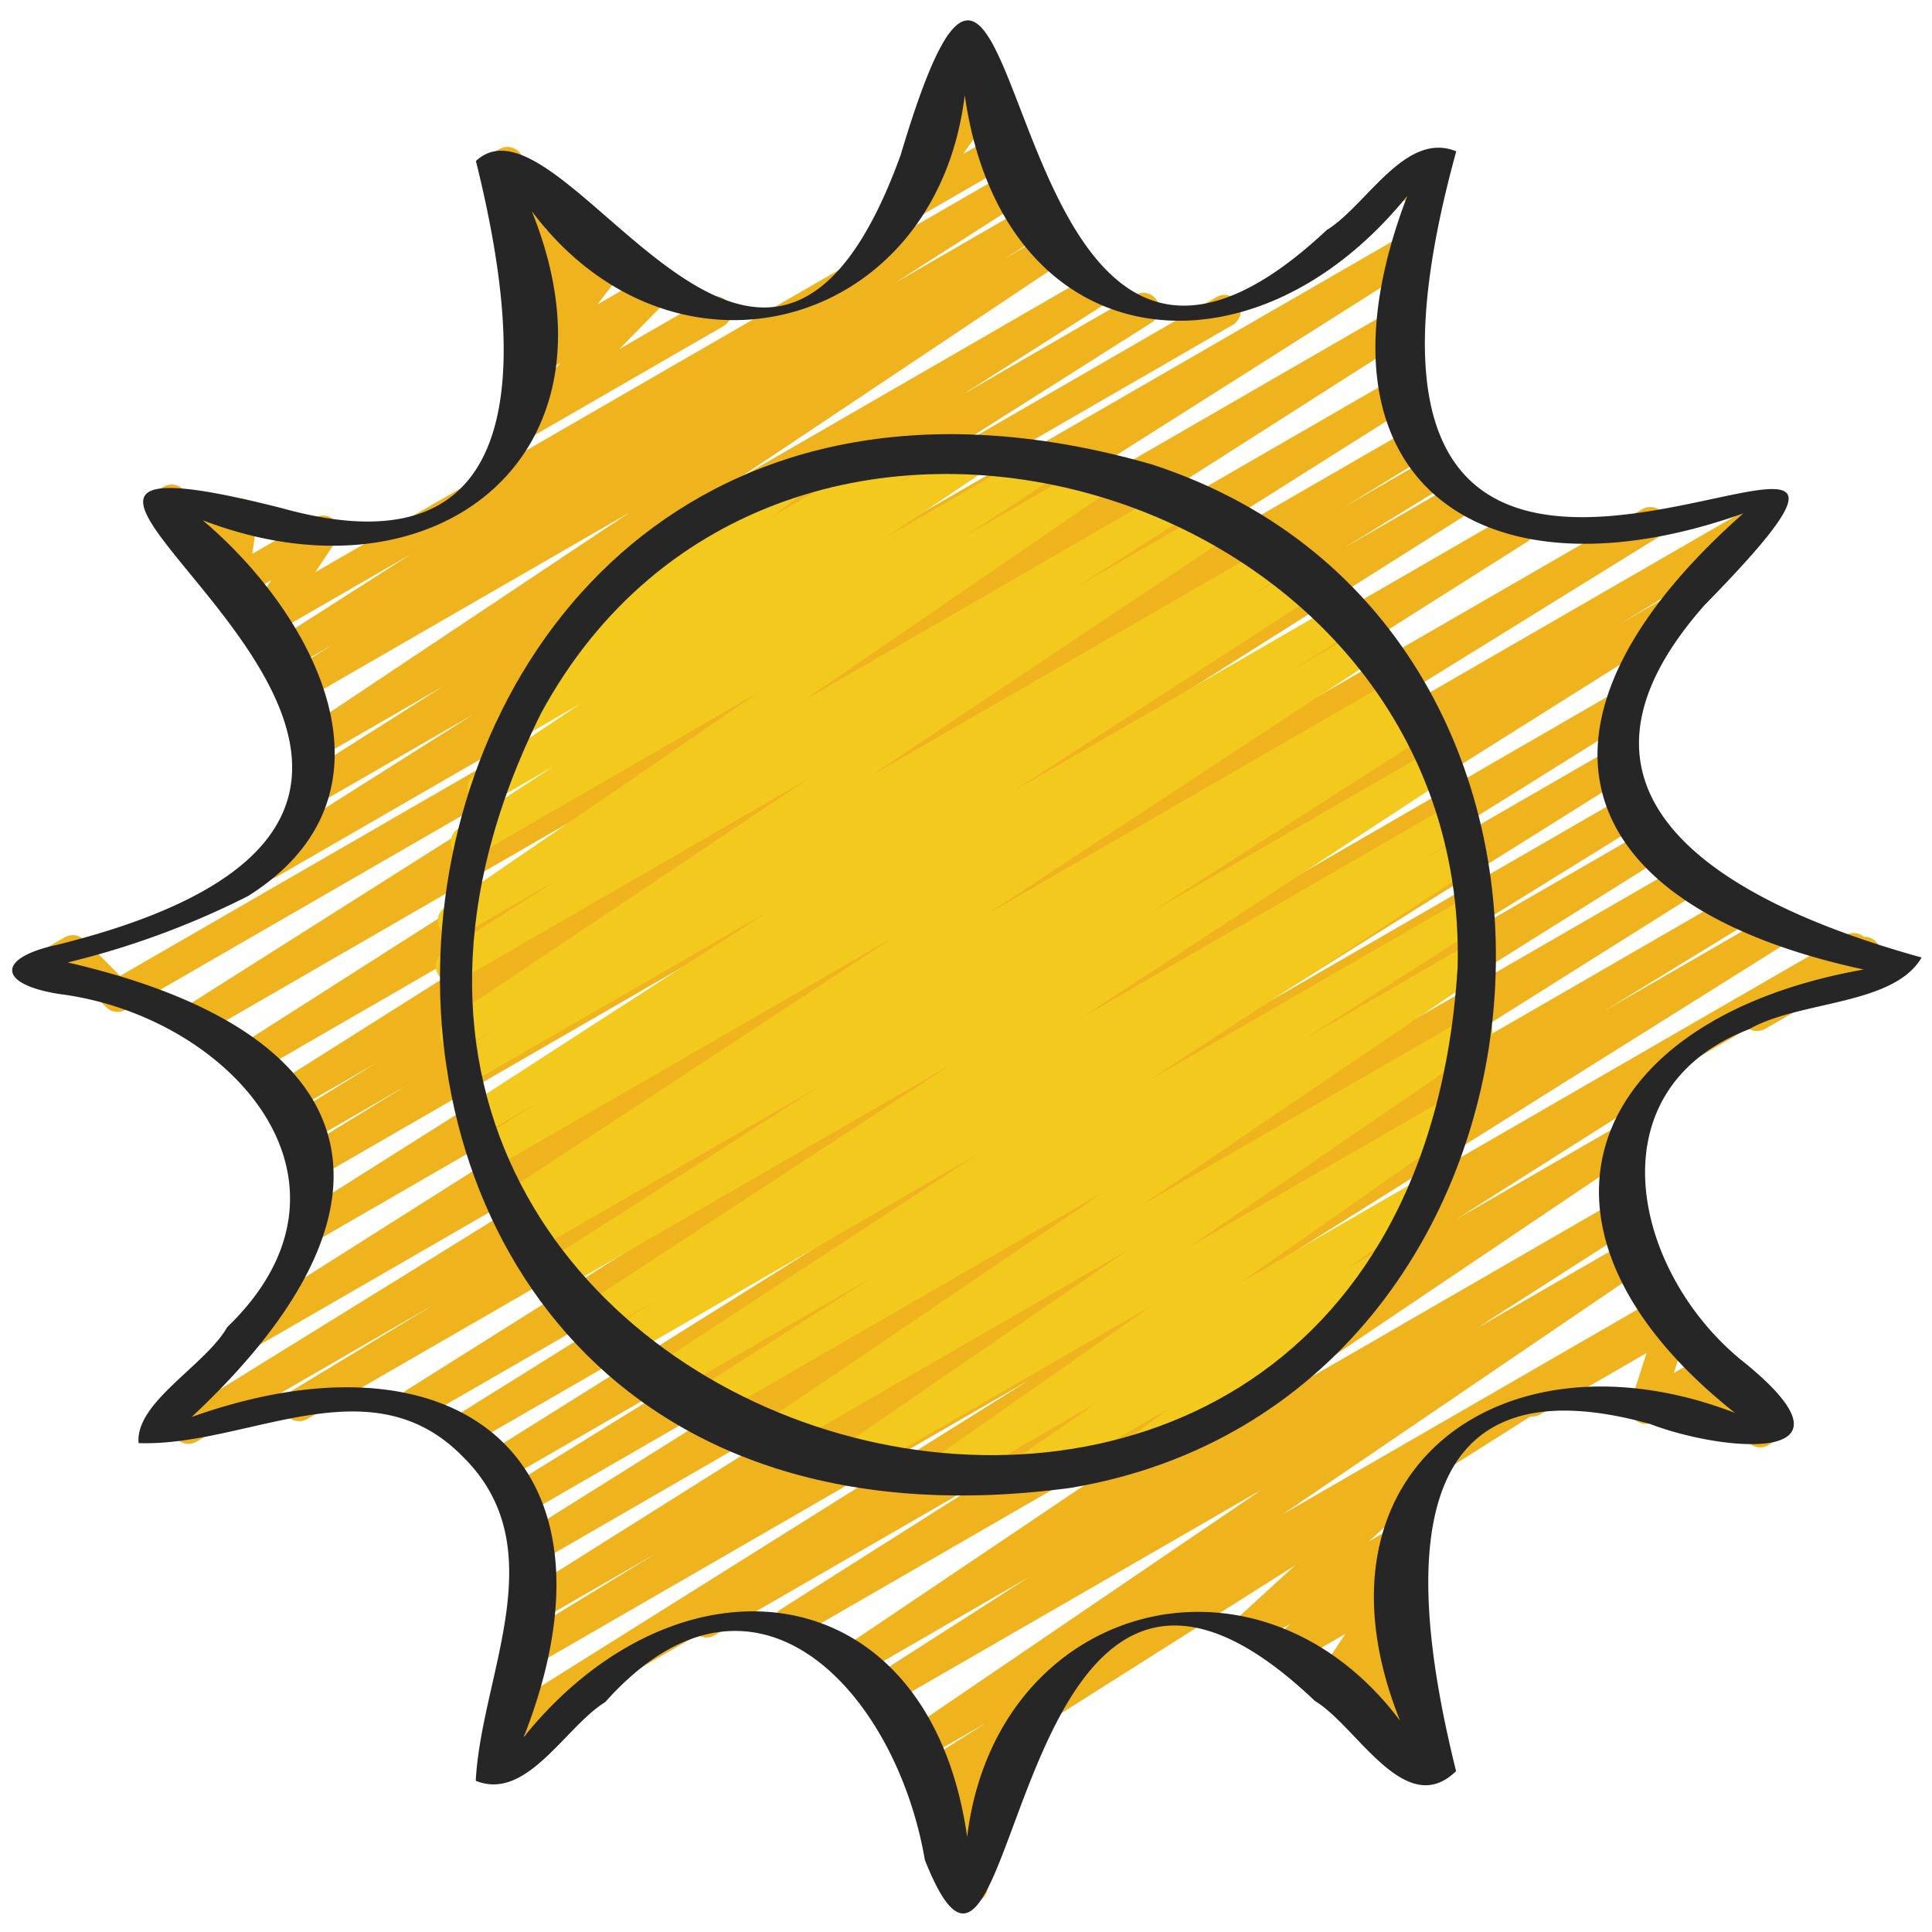
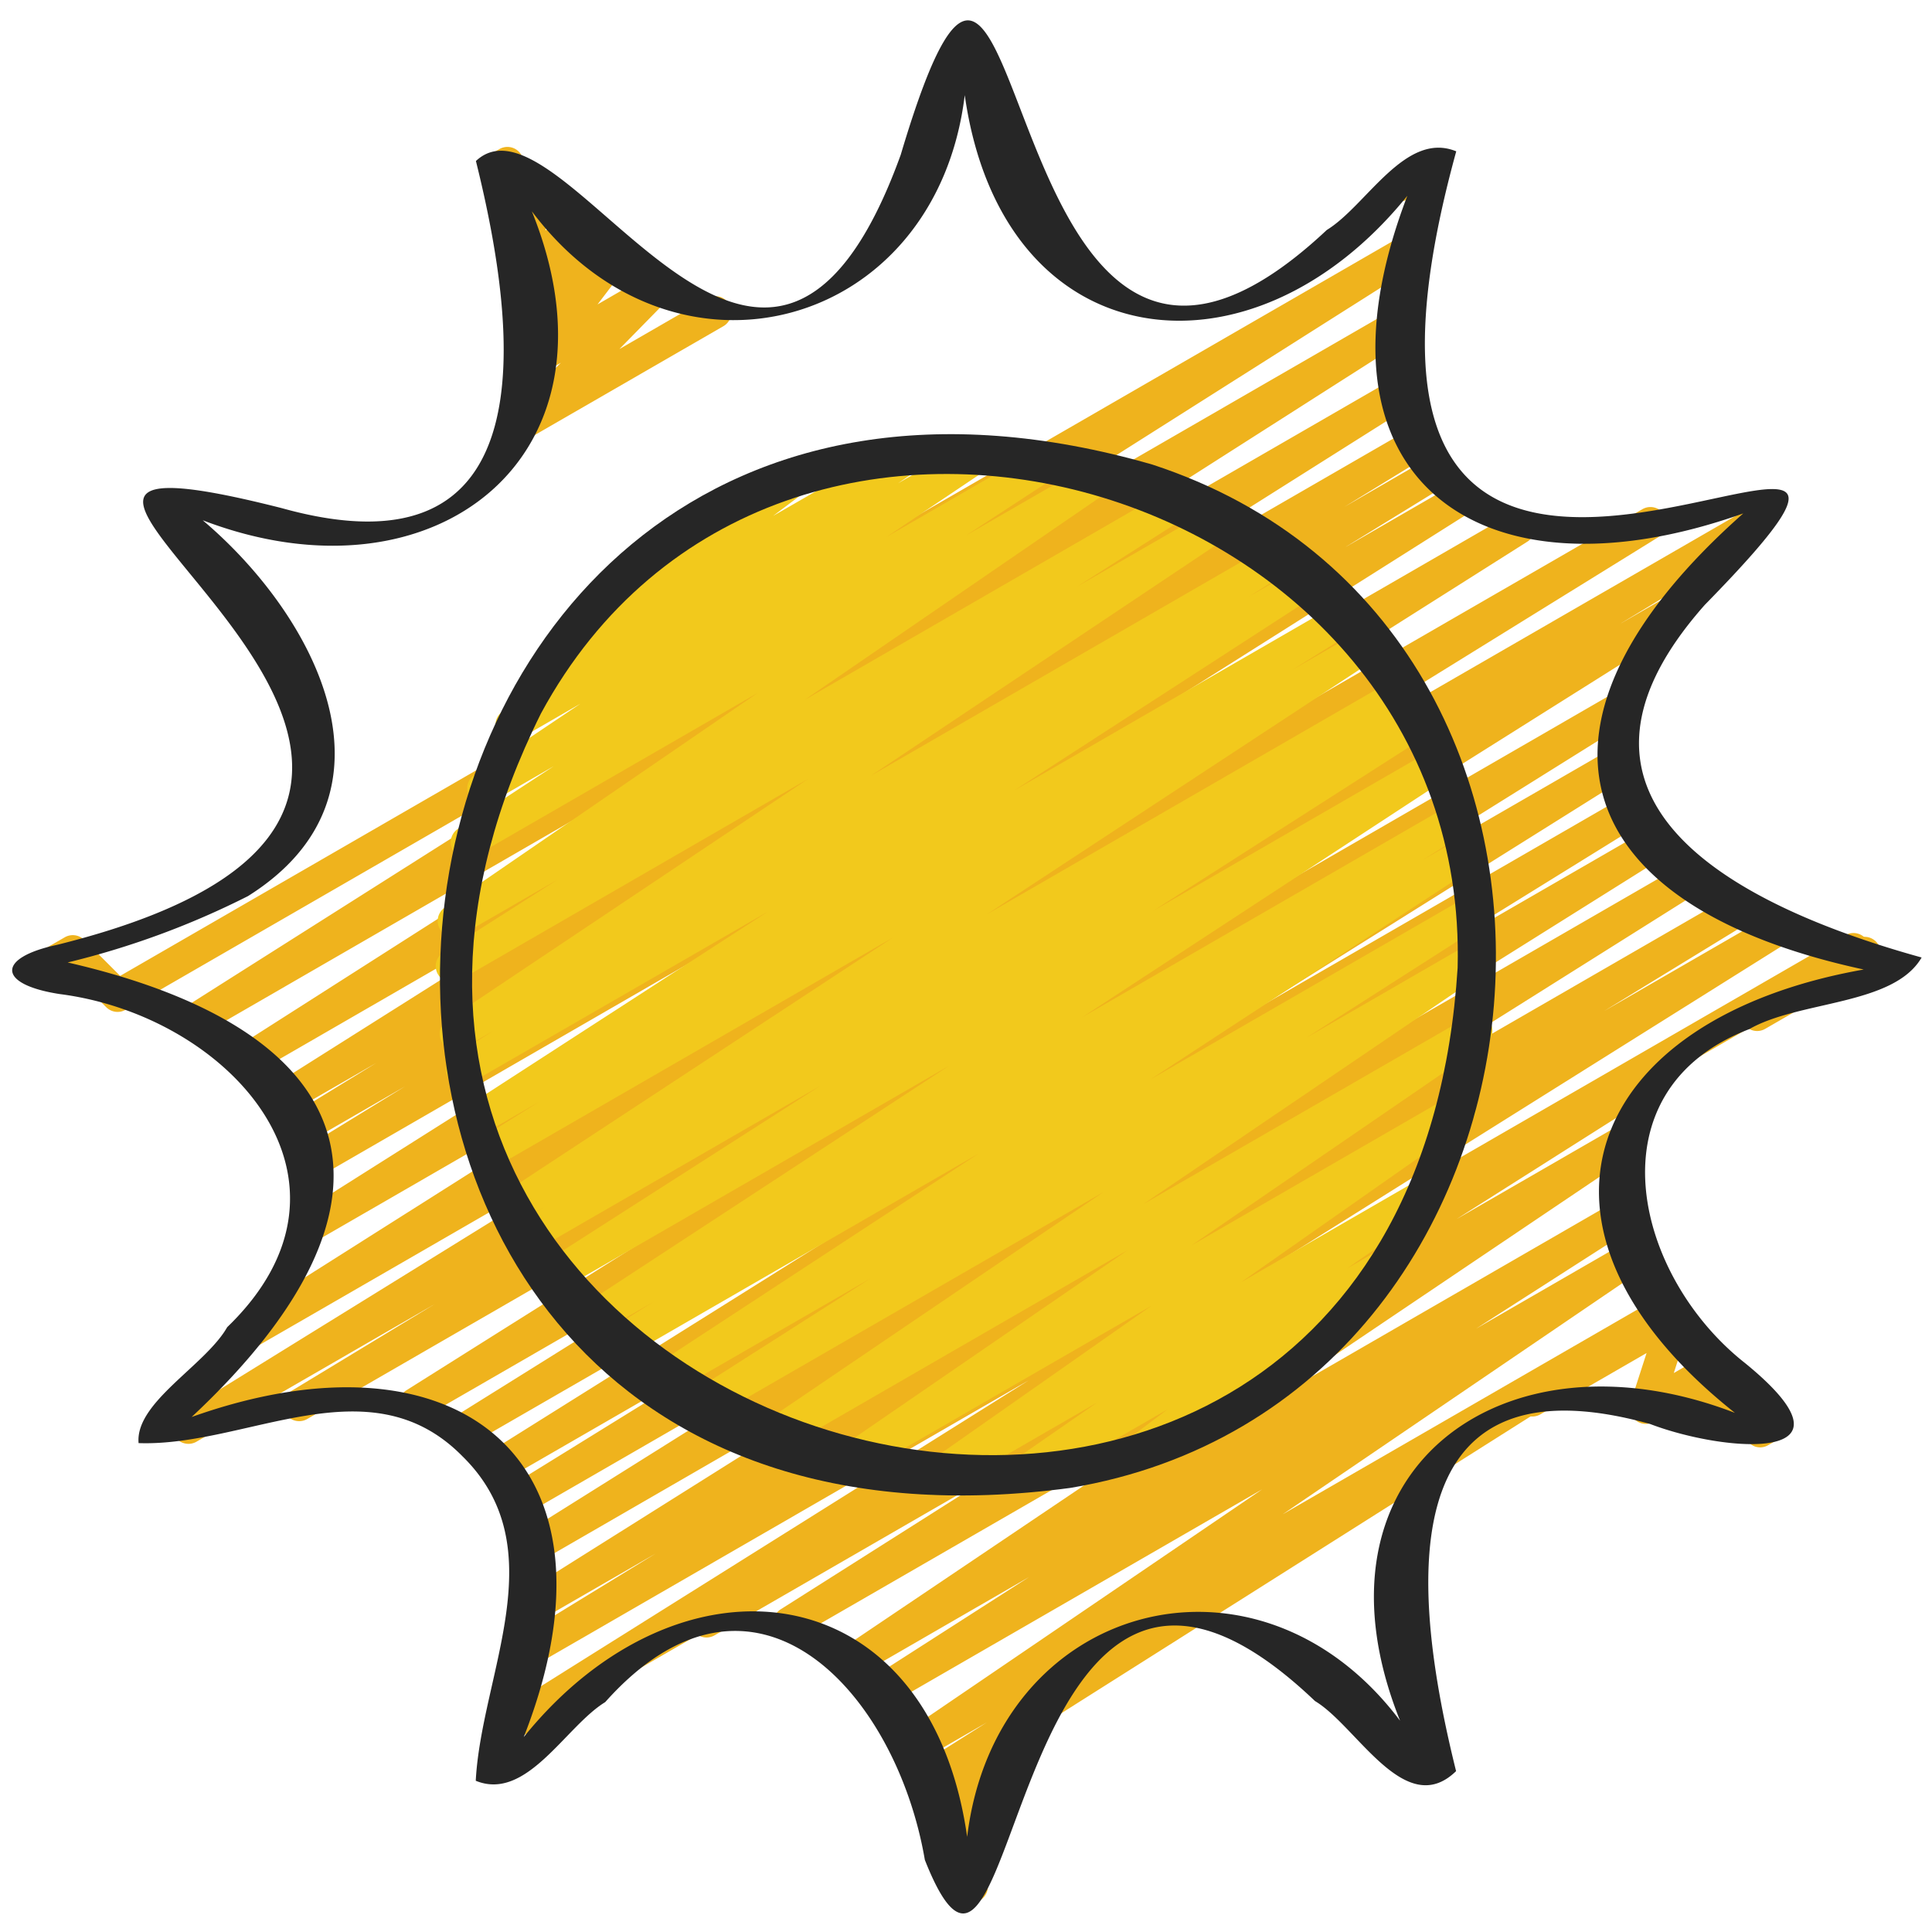
<svg xmlns="http://www.w3.org/2000/svg" id="Icons" height="512" viewBox="0 0 60 60" width="512">
  <g fill="#efb31d">
    <path d="m54.668 44.95a.537.537 0 0 1 -.149-.022.5.5 0 0 1 -.3-.264l-.287-.607-.8.461a.5.5 0 0 1 -.733-.566l.131-.472-1.169.674a.5.5 0 0 1 -.725-.586l.5-1.548-3.28 1.893a.5.5 0 1 1 -.5-.865l4.4-2.543a.5.5 0 0 1 .725.586l-.5 1.55 1.1-.636a.5.5 0 0 1 .732.565l-.131.471.211-.121a.5.5 0 0 1 .7.219l.3.642a.5.5 0 0 1 .314.93l-.3.173a.5.5 0 0 1 -.239.066z" />
-     <path d="m44.243 55.437a.5.5 0 0 1 -.5-.494l-.007-.525-.191.11a.5.5 0 0 1 -.713-.62l.144-.354-.322.184a.5.5 0 0 1 -.687-.675l.42-.758-.819.471a.5.5 0 0 1 -.614-.089.5.5 0 0 1 -.053-.62l.88-1.326-1.551.9a.5.5 0 0 1 -.595-.794l.435-.416-1.015.586a.5.5 0 0 1 -.588-.8l2.606-2.386-5.131 2.962a.5.5 0 0 1 -.5-.865l9.093-5.249a.5.5 0 0 1 .588.8l-2.6 2.382.651-.376a.5.5 0 0 1 .6.794l-.5.482a.5.5 0 0 1 .529.764l-.88 1.325.532-.307a.5.5 0 0 1 .6.076.5.5 0 0 1 .087.6l-.42.759.023-.013a.5.5 0 0 1 .578.056.5.5 0 0 1 .135.564l-.193.48a.487.487 0 0 1 .217.064.5.5 0 0 1 .253.428l.01.818a.486.486 0 0 1 .177.18.5.5 0 0 1 -.183.682l-.236.137a.5.5 0 0 1 -.26.063z" />
    <path d="m54.571 32.019a.5.5 0 0 1 -.25-.933l3.337-1.927a.5.5 0 0 1 .5.866l-3.337 1.926a.5.5 0 0 1 -.25.068z" />
    <path d="m29.879 59.264a.5.5 0 0 1 -.45-.717l.132-.274a.508.508 0 0 1 -.384-.166.5.5 0 0 1 -.032-.628l.273-.375a.5.5 0 0 1 -.619-.763l.859-1.008-.685.4a.5.5 0 0 1 -.518-.856l2.189-1.384-2.028 1.17a.5.5 0 0 1 -.531-.846l11.115-7.566-11.452 6.611a.5.5 0 0 1 -.519-.853l4.731-3.034-5.1 2.946a.5.5 0 0 1 -.529-.848l11.848-7.982-13.418 7.744a.5.5 0 0 1 -.518-.855l6.681-4.234-8.714 5.03a.5.5 0 1 1 -.5-.865l29.683-17.137a.5.5 0 0 1 .517.855l-6.677 4.232 4.931-2.846a.5.5 0 0 1 .529.847l-11.844 7.981 11.206-6.47a.5.5 0 0 1 .519.854l-4.732 3.035 4.582-2.646a.5.5 0 0 1 .531.846l-11.119 7.565 11.71-6.759a.5.5 0 0 1 .517.855l-19.652 12.431a.487.487 0 0 1 -.107.217l-1.042 1.222a.508.508 0 0 1 .323.164.5.5 0 0 1 .032.629l-.675.925a.441.441 0 0 1 .065.051.5.5 0 0 1 .11.583l-.49 1.018a.5.5 0 0 1 -.2.658l-.3.175a.5.5 0 0 1 -.248.068z" />
    <path d="m43.461 6.256a.5.5 0 0 1 -.25-.933l1.023-.592a.5.5 0 0 1 .5.867l-1.023.591a.5.5 0 0 1 -.25.067z" />
    <path d="m15.767 54.105a.5.5 0 0 1 -.266-.923l16.445-10.314-15.47 8.932a.5.5 0 0 1 -.511-.86l4.4-2.695-3.589 2.072a.5.5 0 0 1 -.515-.855l13.2-8.3-12.611 7.285a.5.5 0 0 1 -.516-.856l11.413-7.156-11.33 6.541a.5.5 0 0 1 -.514-.858l6.822-4.218-6.949 4.01a.5.5 0 0 1 -.515-.856l11.385-7.136-11.975 6.909a.5.5 0 0 1 -.515-.856l11.244-7.017-12.269 7.082a.5.5 0 0 1 -.517-.855l17.054-10.733-20.138 11.627a.5.5 0 0 1 -.509-.86l4.479-2.715-7.412 4.281a.5.5 0 0 1 -.513-.857l17.46-10.8-15.32 8.843a.5.5 0 0 1 -.518-.856l18.955-12-16.252 9.384a.5.5 0 0 1 -.516-.855l14.516-9.169-13.93 8.042a.5.5 0 0 1 -.512-.859l3.122-1.916-2.893 1.67a.5.5 0 0 1 -.512-.858l2.509-1.539-2.474 1.427a.5.5 0 0 1 -.517-.855l13-8.207-13.547 7.824a.5.5 0 0 1 -.519-.854l16.527-10.546-17.906 10.341a.5.5 0 0 1 -.518-.856l17.432-11.043-19.262 11.118a.5.5 0 0 1 -.6-.079l-1.12-1.119-.688.4a.5.5 0 0 1 -.5-.866l1.02-.588a.5.5 0 0 1 .6.079l1.12 1.12 39.995-23.092a.5.5 0 0 1 .517.855l-17.428 11.041 16.414-9.477a.5.5 0 0 1 .519.855l-16.524 10.542 15.975-9.224a.5.5 0 0 1 .517.856l-13.017 8.214 13.042-7.529a.5.5 0 0 1 .512.86l-2.505 1.535 2.594-1.5a.5.5 0 0 1 .512.859l-3.088 1.898 3.389-1.958a.5.5 0 0 1 .517.856l-14.521 9.173 15.755-9.1a.5.5 0 0 1 .518.856l-18.962 12 22.554-13.02a.5.5 0 0 1 .512.858l-17.451 10.8 20.164-11.64a.5.5 0 0 1 .509.861l-4.458 2.7 1.622-.937a.5.5 0 0 1 .517.857l-17.056 10.733 14.714-8.5a.5.5 0 0 1 .514.857l-11.251 7.027 10.652-6.15a.5.5 0 0 1 .516.857l-11.375 7.129 11.24-6.489a.5.5 0 0 1 .513.858l-6.826 4.226 6.919-3.995a.5.5 0 0 1 .516.857l-11.421 7.161 11.964-6.907a.5.5 0 0 1 .515.856l-13.2 8.3 14.338-8.278a.5.5 0 0 1 .511.86l-4.4 2.692 5.323-3.074a.5.5 0 0 1 .515.857l-16.453 10.317 18.111-10.457a.5.5 0 0 1 .5.867l-41.794 24.128a.5.5 0 0 1 -.25.067z" />
-     <path d="m28.146 6.878a.5.5 0 0 1 -.407-.792l1.268-1.762a.5.5 0 0 1 -.451-.7l.836-1.957v-.009a.5.5 0 0 1 .182-.683l.3-.175a.5.5 0 0 1 .71.63l-.517 1.208.352-.2a.5.5 0 0 1 .656.725l-1.168 1.621 1.083-.625a.5.5 0 1 1 .5.866l-3.09 1.787a.514.514 0 0 1 -.254.066z" />
-     <path d="m8.361 27.288a.5.5 0 0 1 -.267-.922l6.6-4.179-4.854 2.8a.5.5 0 0 1 -.518-.855l4.435-2.816-3.724 2.15a.5.5 0 0 1 -.533-.846l10.044-6.7-9.878 5.7a.5.5 0 0 1 -.517-.856l1.151-.724-1.11.64a.5.5 0 0 1 -.519-.854l4.093-2.618-4.331 2.5a.5.5 0 0 1 -.665-.708l.656-.982-.987.569a.5.5 0 0 1 -.744-.507l.169-1.132-.581.336a.5.5 0 0 1 -.69-.2l-.469-.872a.5.5 0 0 1 -.341-.924l.3-.174a.5.5 0 0 1 .387-.048.5.5 0 0 1 .3.245l.456.846 1.032-.6a.5.5 0 0 1 .744.512l-.165 1.131 1.945-1.121a.5.5 0 0 1 .666.711l-.656.981 21.584-12.461a.5.5 0 0 1 .52.855l-4.094 2.617 4.034-2.33a.5.5 0 0 1 .517.856l-1.143.721 1.2-.7a.5.5 0 0 1 .527.85l-10.035 6.704 10.93-6.312a.5.5 0 0 1 .518.855l-4.439 2.819 5.334-3.08a.5.5 0 0 1 .518.856l-6.606 4.185 8.629-4.982a.5.5 0 0 1 .5.866l-29.673 17.131a.494.494 0 0 1 -.25.067z" />
    <path d="m16.313 13.605a.5.5 0 0 1 -.356-.85l1.46-1.488-.523.3a.5.5 0 0 1 -.648-.736l.891-1.168-.482.278a.5.5 0 0 1 -.664-.714l.417-.614-.022.013a.5.5 0 0 1 -.733-.565l.3-1.085a.5.5 0 0 1 -.408-.037.5.5 0 0 1 -.255-.425l-.018-.882a.489.489 0 0 1 -.182-.182.5.5 0 0 1 .182-.683l.237-.137a.5.5 0 0 1 .75.422l.013.6.233-.135a.5.5 0 0 1 .732.566l-.3 1.072.863-.495a.5.5 0 0 1 .664.714l-.417.613.753-.437a.5.5 0 0 1 .647.737l-.89 1.167 1.533-.886a.5.5 0 0 1 .645.127.5.5 0 0 1 -.039.657l-1.46 1.488 2.725-1.573a.5.5 0 1 1 .5.866l-5.9 3.405a.5.5 0 0 1 -.248.067z" />
  </g>
  <path d="m28.956 46.434a.5.5 0 0 1 -.287-.91l7.092-4.973-9.333 5.387a.5.5 0 0 1 -.533-.844l9.127-6.269-10.966 6.331a.5.5 0 0 1 -.531-.846l10.744-7.289-12.269 7.079a.5.5 0 0 1 -.52-.854l5.559-3.546-6.239 3.6a.5.5 0 0 1 -.524-.851l10.114-6.622-10.97 6.333a.5.5 0 0 1 -.52-.86l1.392-.869-1.654.955a.5.5 0 0 1 -.524-.851l11.359-7.435-11.987 6.92a.5.5 0 0 1 -.519-.853l8.5-5.441-8.8 5.082a.5.5 0 0 1 -.514-.858l.747-.463-.745.429a.5.5 0 0 1 -.524-.851l12.1-7.948-12.351 7.129a.5.5 0 0 1 -.515-.856l1.878-1.172-1.726 1a.5.5 0 0 1 -.522-.853l9.353-6.054-9.248 5.333a.5.5 0 0 1 -.515-.857l1.227-.767-.9.517a.5.5 0 0 1 -.528-.849l11.214-7.5-10.818 6.25a.5.5 0 0 1 -.518-.855l3.561-2.27-2.975 1.717a.5.5 0 0 1 -.534-.845l9.718-6.666-8.782 5.07a.5.5 0 0 1 -.523-.852l2.973-1.944-1.938 1.12a.5.5 0 0 1 -.529-.848l3.294-2.212-1.874 1.082a.5.5 0 0 1 -.53-.848l1.48-1a.5.5 0 0 1 -.3-.9l2.668-2.005a.484.484 0 0 1 -.159-.168.5.5 0 0 1 .183-.683l4.811-2.778a.5.5 0 0 1 .55.833l-.846.636 4.032-2.322a.5.5 0 0 1 .53.847l-.683.463 2.411-1.397a.5.5 0 0 1 .528.848l-3.293 2.212 4.927-2.845a.5.5 0 0 1 .523.852l-2.977 1.945 4.164-2.4a.5.5 0 0 1 .533.845l-9.719 6.668 11.5-6.64a.5.5 0 0 1 .519.854l-3.554 2.266 4.286-2.474a.5.5 0 0 1 .529.848l-11.219 7.5 12.439-7.182a.5.5 0 0 1 .515.857l-1.22.763 1.567-.9a.5.5 0 0 1 .521.853l-9.354 6.056 9.988-5.767a.5.5 0 0 1 .515.857l-1.893 1.181 2.094-1.21a.5.5 0 0 1 .524.851l-12.093 7.943 12.633-7.294a.5.5 0 0 1 .514.858l-.734.456.738-.426a.5.5 0 0 1 .519.854l-8.5 5.441 8.621-4.977a.5.5 0 0 1 .524.851l-11.353 7.433 11.434-6.6a.5.5 0 0 1 .515.857l-1.379.861 1.141-.66a.5.5 0 0 1 .524.852l-10.117 6.622 9.886-5.707a.5.5 0 0 1 .52.854l-5.567 3.56 5.141-2.968a.5.5 0 0 1 .53.847l-10.74 7.292 10.1-5.828a.5.5 0 0 1 .533.845l-9.133 6.263 8.092-4.671a.5.5 0 0 1 .537.842l-7.094 4.975 5.54-3.2a.5.5 0 0 1 .535.844l-2.771 1.92.869-.5a.5.5 0 0 1 .552.831l-2.754 2.085a.493.493 0 0 1 .178.179.5.5 0 0 1 -.183.683l-4.811 2.778a.5.5 0 0 1 -.551-.831l1.116-.844-4.408 2.543a.5.5 0 0 1 -.535-.843l2.766-1.917-4.872 2.812a.5.5 0 0 1 -.25.068z" fill="#f2c91c" />
  <path d="m1.851 30.871c5.255.67 9.923 5.794 5.205 10.346-.681 1.192-2.865 2.335-2.752 3.6 3.354.119 7.168-2.53 10.058.409 2.9 2.843.588 6.753.413 10.077 1.581.651 2.79-1.691 4.02-2.442 4.615-5.174 9.033-.324 9.927 4.9 3.034 7.676 2.351-14.242 12.117-4.933 1.3.774 2.8 3.713 4.381 2.176-1.342-5.4-2.2-13.071 6.028-10.78 2.294.878 6.828 1.273 2.944-1.894-3.455-2.718-4.819-8.468.134-10.37 1.557-.891 4.481-.727 5.352-2.224-5.439-1.505-12.25-4.728-6.734-10.951 10.301-10.524-13.708 7.662-7.719-14.085-1.581-.651-2.79 1.691-4.02 2.442-10.716 10.058-9.074-16.291-13.233-2.332-4.257 11.753-10.447-2.377-13.192.19 1.341 5.4 2.2 13.072-6.028 10.781-13.941-3.532 12.128 8.824-6.988 13.564-1.864.398-1.859 1.225.087 1.526zm5.849-3.041c5.011-3.148 2.141-8.675-1.405-11.673 7.2 2.758 13.29-1.994 10.222-9.595 4.426 5.889 12.558 3.7 13.444-3.607 1.169 8.215 8.888 9.136 13.745 3.126-3.347 8.736 2.194 12.791 10.433 9.864-7.24 6.4-5.652 12.141 3.741 14.164-8.634 1.525-11.278 8-4 13.769-7.227-2.784-13.5 1.815-10.4 9.56-4.427-5.889-12.558-3.7-13.444 3.607-1.176-8.242-8.91-9.122-13.77-3.1 3.379-8.62-2.089-12.87-10.314-9.939 7.071-6.609 5.527-11.964-3.851-14.116a25.877 25.877 0 0 0 5.599-2.06z" fill="#262626" />
  <path d="m33.236 46.209c16.08-2.68 18.157-26.681 2.553-31.781-27.167-7.817-30.81 35.565-2.553 31.781zm-16.436-24.052c7.314-13.518 28.868-7.247 28.468 7.9-1.661 26.09-39.934 15.151-28.468-7.9z" fill="#262626" />
</svg>